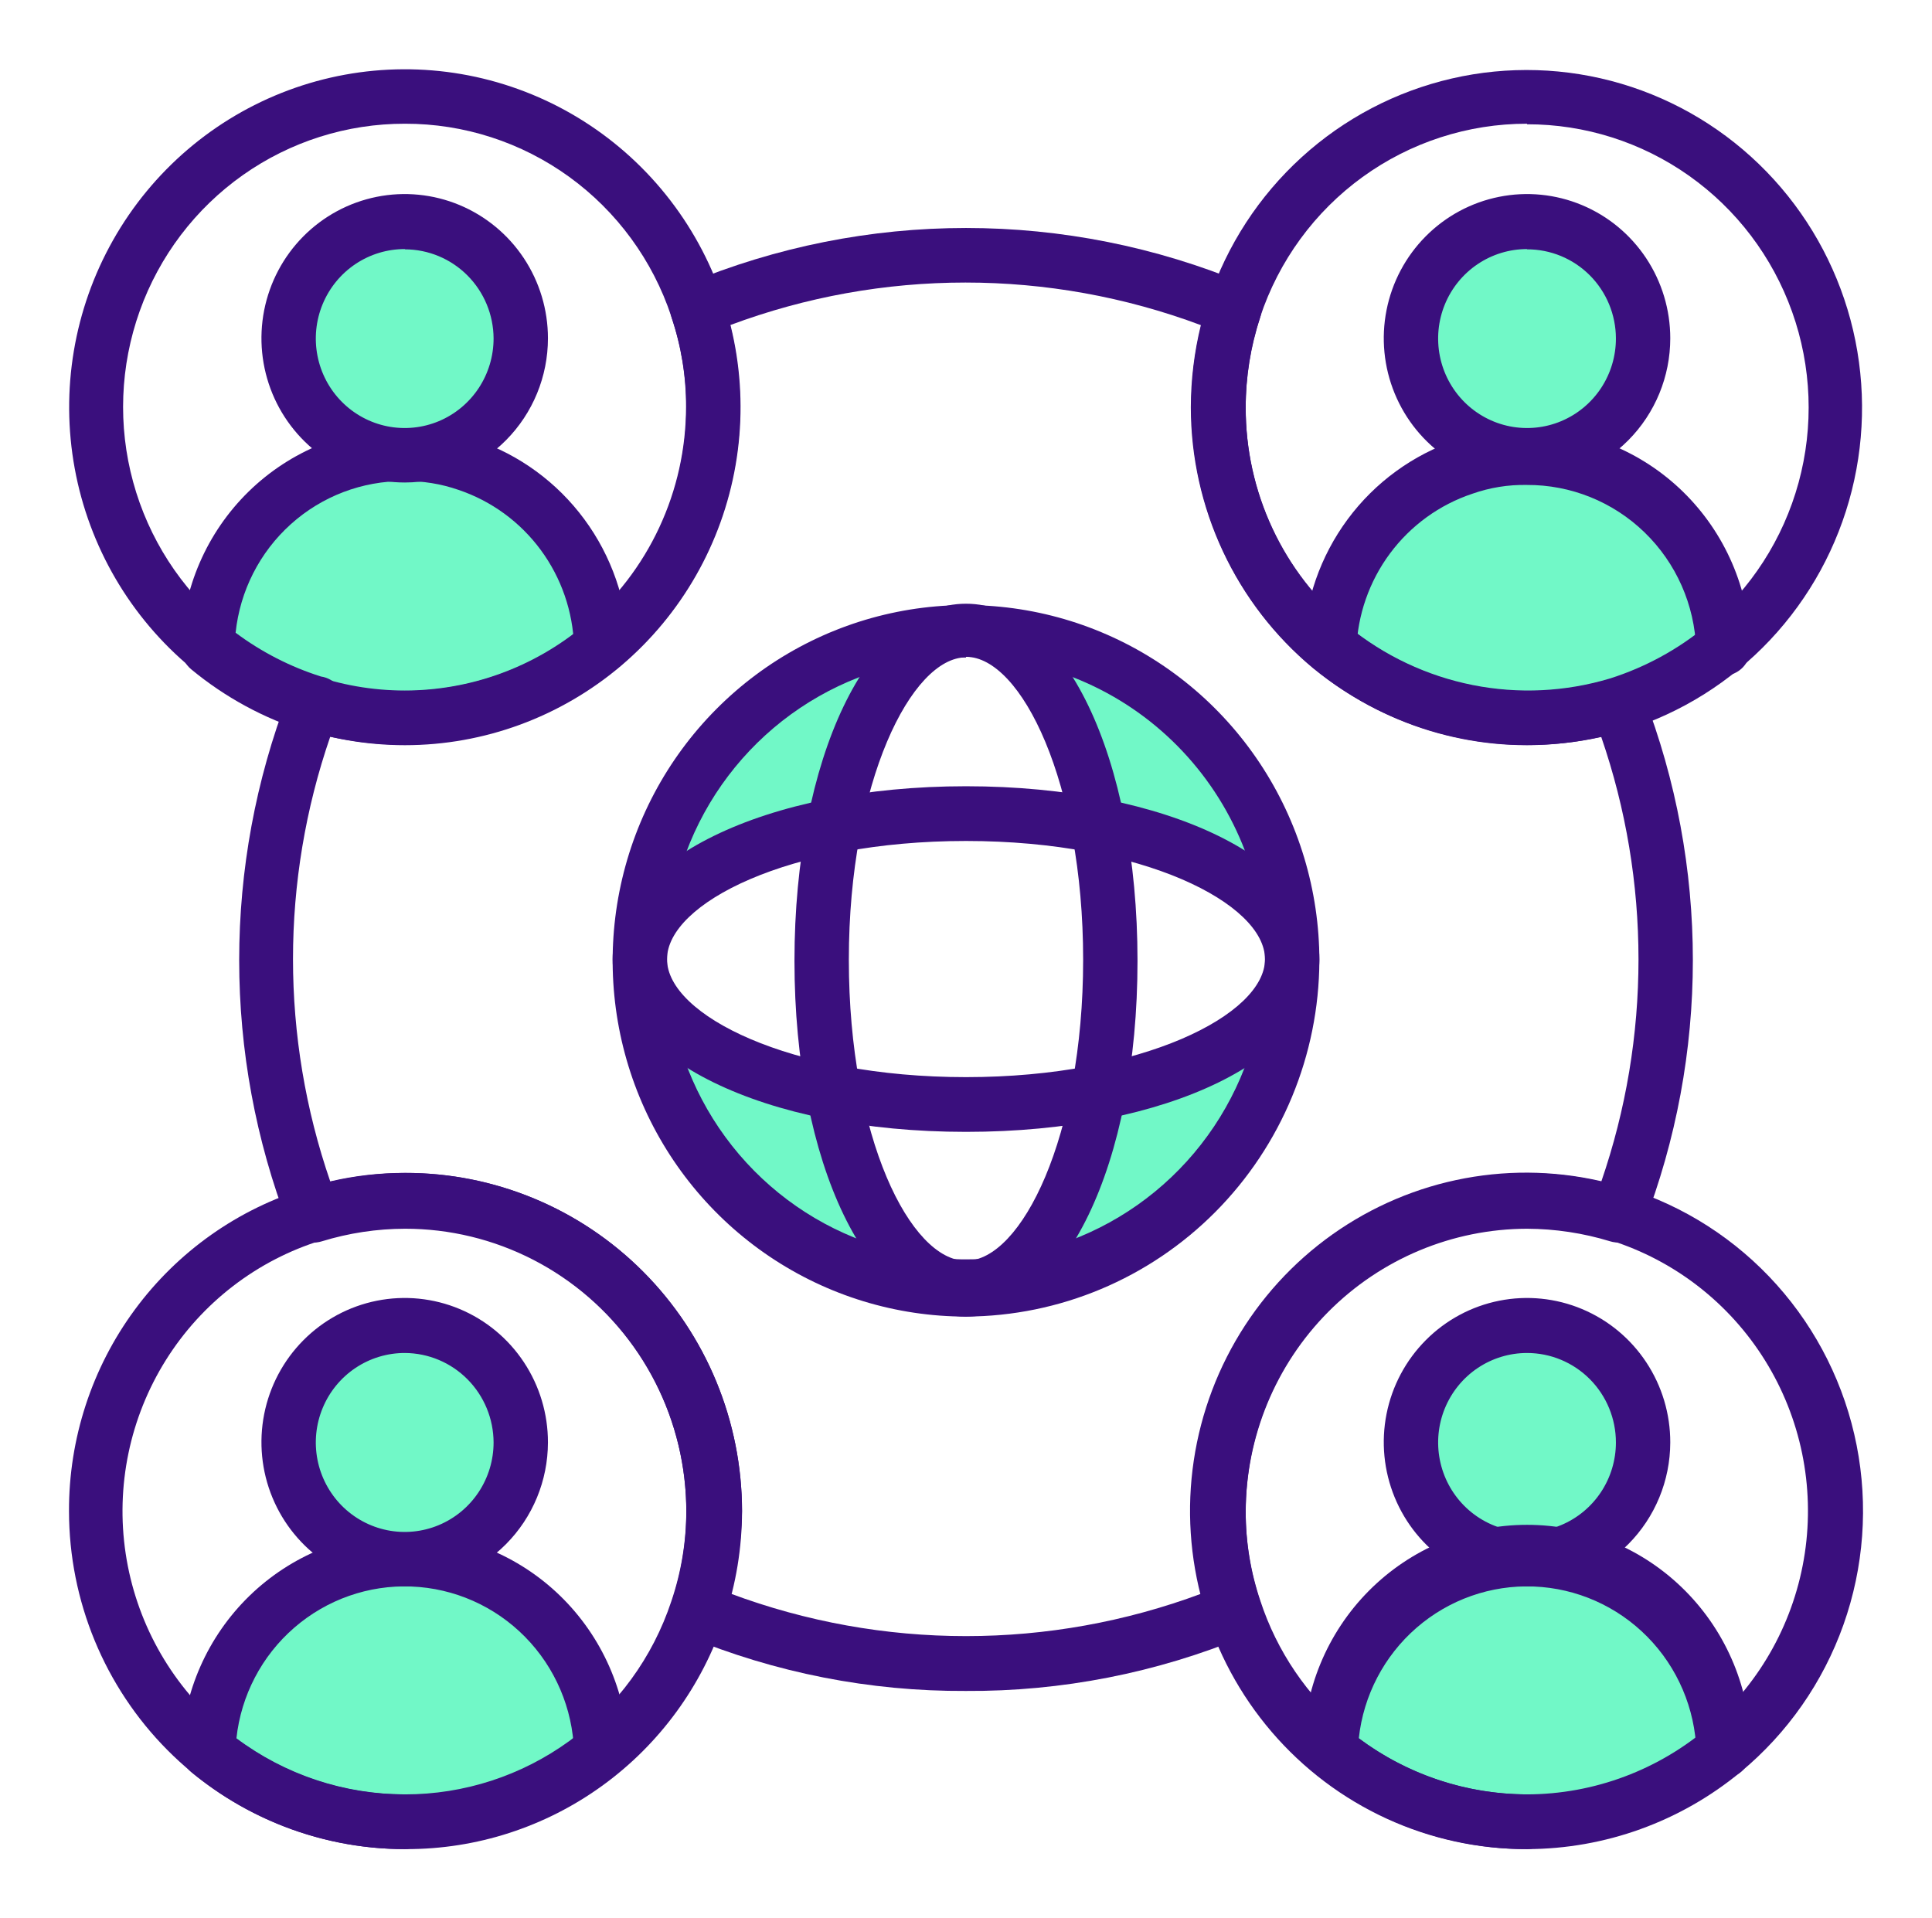
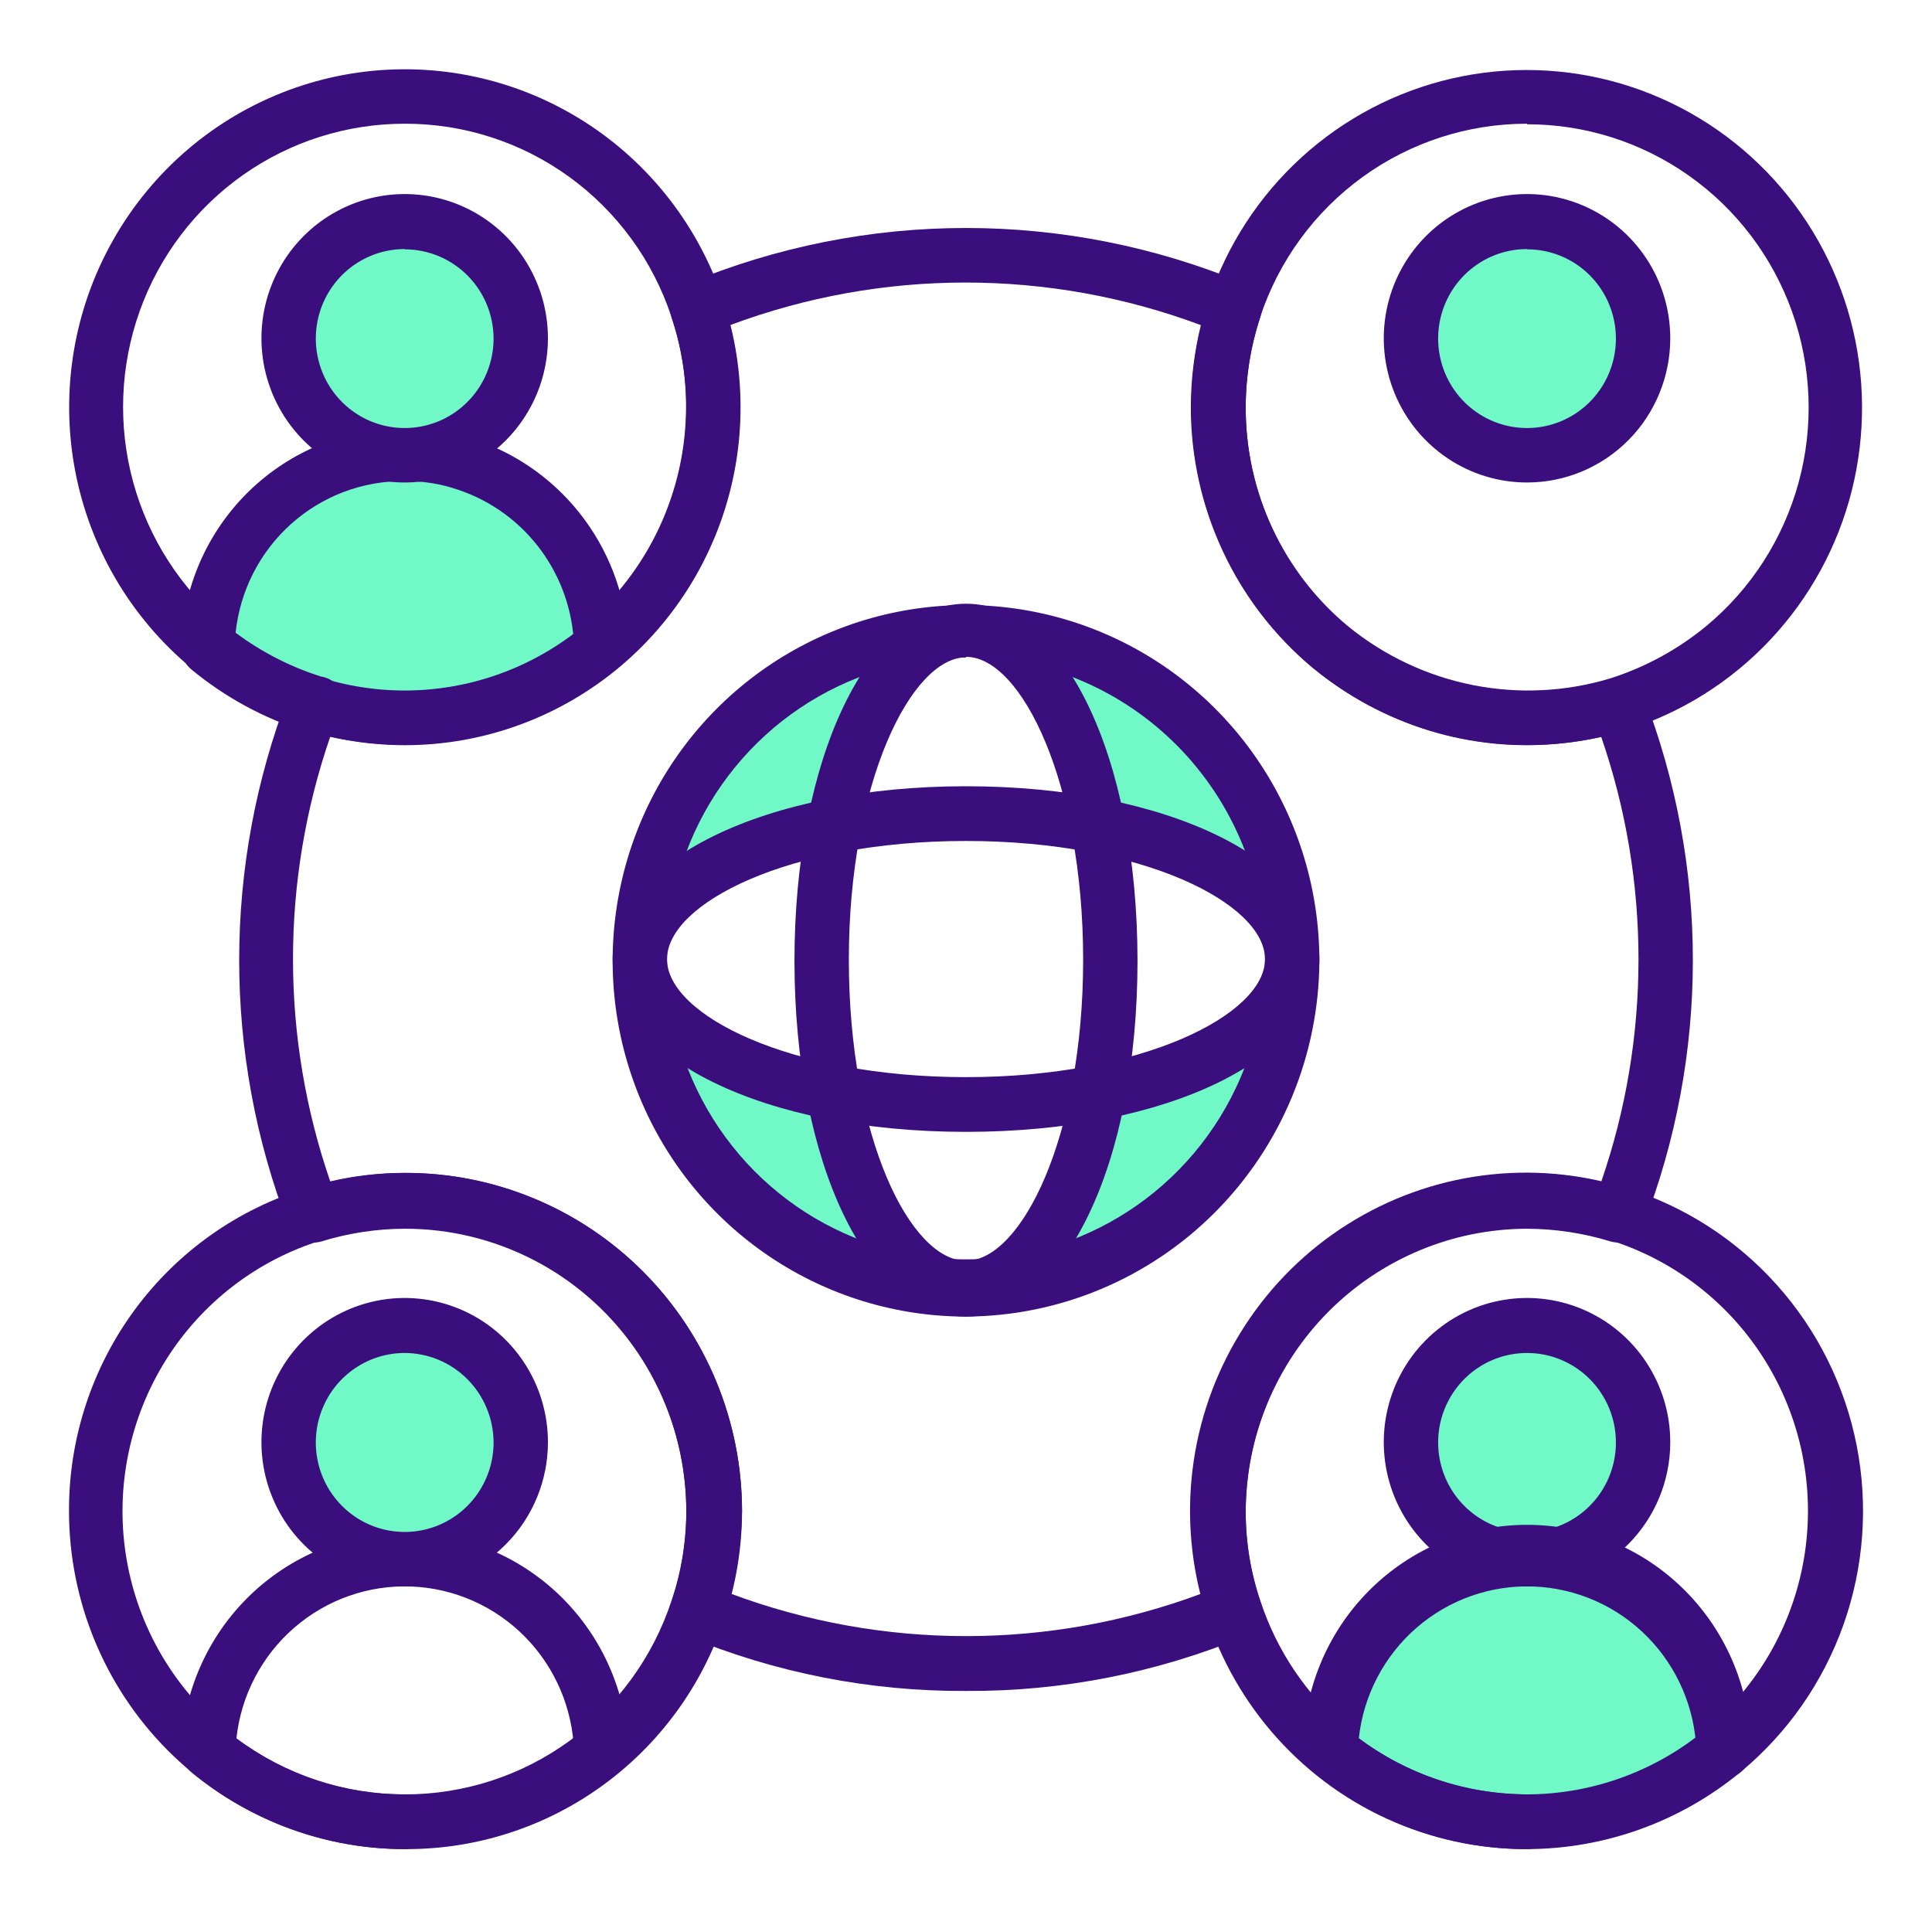
<svg xmlns="http://www.w3.org/2000/svg" width="140" height="139" viewBox="0 0 140 139" fill="none">
  <path d="M37.735 24.514C37.743 26.191 37.256 27.833 36.336 29.231C35.415 30.629 34.103 31.721 32.566 32.367C31.029 33.013 29.335 33.186 27.701 32.862C26.066 32.538 24.564 31.733 23.384 30.548C22.205 29.363 21.402 27.853 21.076 26.208C20.751 24.563 20.918 22.858 21.556 21.308C22.195 19.759 23.276 18.436 24.662 17.506C26.049 16.576 27.678 16.082 29.344 16.085C31.565 16.091 33.693 16.98 35.265 18.558C36.837 20.137 37.725 22.278 37.735 24.514V24.514Z" fill="#71F8C7" />
  <path d="M43.568 46.863C43.48 43.934 42.501 41.104 40.765 38.752C39.028 36.401 36.617 34.643 33.857 33.715C32.404 33.22 30.88 32.972 29.346 32.981C25.644 32.97 22.083 34.414 19.423 37.007C16.762 39.6 15.213 43.137 15.105 46.863C17.367 48.727 19.961 50.14 22.748 51.028L43.568 46.863Z" fill="#71F8C7" />
  <path d="M29.344 32.981C27.68 32.985 26.052 32.492 24.666 31.564C23.281 30.636 22.2 29.315 21.56 27.768C20.92 26.221 20.751 24.518 21.073 22.874C21.396 21.23 22.195 19.719 23.37 18.533C24.546 17.347 26.044 16.538 27.677 16.21C29.309 15.882 31.001 16.048 32.539 16.689C34.077 17.329 35.391 18.414 36.316 19.807C37.242 21.2 37.735 22.838 37.735 24.514C37.735 26.756 36.852 28.907 35.279 30.494C33.706 32.082 31.572 32.976 29.344 32.981V32.981Z" fill="#71F8C7" />
-   <path d="M43.568 46.863C39.569 50.198 34.539 52.022 29.346 52.019C27.11 52.017 24.887 51.683 22.748 51.028C19.961 50.14 17.367 48.727 15.105 46.863C15.213 43.137 16.762 39.6 19.423 37.007C22.083 34.414 25.644 32.97 29.346 32.981C30.88 32.972 32.404 33.22 33.857 33.715C36.617 34.643 39.028 36.401 40.765 38.752C42.501 41.104 43.48 43.934 43.568 46.863V46.863Z" fill="#71F8C7" />
+   <path d="M43.568 46.863C39.569 50.198 34.539 52.022 29.346 52.019C27.11 52.017 24.887 51.683 22.748 51.028C19.961 50.14 17.367 48.727 15.105 46.863C15.213 43.137 16.762 39.6 19.423 37.007C30.88 32.972 32.404 33.22 33.857 33.715C36.617 34.643 39.028 36.401 40.765 38.752C42.501 41.104 43.48 43.934 43.568 46.863V46.863Z" fill="#71F8C7" />
  <path d="M119.063 24.514C119.067 26.189 118.577 27.828 117.656 29.223C116.734 30.619 115.422 31.707 113.885 32.351C112.349 32.995 110.657 33.165 109.024 32.841C107.391 32.516 105.891 31.712 104.713 30.528C103.534 29.345 102.731 27.836 102.405 26.193C102.079 24.55 102.244 22.846 102.88 21.297C103.516 19.749 104.594 18.425 105.978 17.494C107.362 16.563 108.988 16.066 110.653 16.066C112.88 16.066 115.016 16.955 116.593 18.539C118.17 20.122 119.058 22.271 119.063 24.514V24.514Z" fill="#71F8C7" />
-   <path d="M124.896 46.863C124.778 43.14 123.226 39.609 120.568 37.018C117.91 34.427 114.355 32.98 110.655 32.981C109.121 32.972 107.597 33.22 106.144 33.715C103.382 34.642 100.968 36.4 99.228 38.751C97.488 41.102 96.506 43.933 96.414 46.863H124.896Z" fill="#71F8C7" />
  <path d="M110.653 32.981C108.989 32.981 107.363 32.485 105.98 31.554C104.597 30.624 103.519 29.301 102.882 27.754C102.246 26.207 102.079 24.504 102.404 22.862C102.728 21.219 103.529 19.71 104.706 18.526C105.882 17.342 107.38 16.535 109.012 16.209C110.643 15.882 112.335 16.05 113.871 16.691C115.408 17.331 116.722 18.417 117.646 19.809C118.57 21.202 119.063 22.839 119.063 24.514C119.063 26.759 118.177 28.913 116.6 30.501C115.023 32.089 112.883 32.981 110.653 32.981V32.981Z" fill="#71F8C7" />
-   <path d="M124.896 46.863C122.634 48.727 120.04 50.14 117.253 51.028C115.114 51.683 112.891 52.017 110.655 52.019C105.457 52.018 100.422 50.195 96.414 46.863C96.506 43.933 97.488 41.102 99.228 38.751C100.968 36.4 103.382 34.642 106.144 33.715C107.597 33.22 109.121 32.972 110.655 32.981C114.355 32.98 117.91 34.427 120.568 37.018C123.226 39.609 124.778 43.14 124.896 46.863Z" fill="#71F8C7" />
  <path d="M37.735 104.531C37.735 106.772 36.851 108.921 35.278 110.505C33.704 112.089 31.57 112.979 29.344 112.979V112.979C27.68 112.979 26.053 112.482 24.669 111.551C23.286 110.619 22.208 109.296 21.572 107.747C20.936 106.199 20.77 104.495 21.097 102.852C21.423 101.209 22.226 99.7 23.404 98.517C24.582 97.334 26.083 96.528 27.715 96.204C29.348 95.879 31.04 96.05 32.577 96.694C34.113 97.338 35.425 98.426 36.347 99.822C37.269 101.217 37.759 102.856 37.755 104.531H37.735Z" fill="#71F8C7" />
-   <path d="M29.327 132.017C24.138 132.017 19.111 130.201 15.105 126.881C15.223 123.161 16.773 119.633 19.426 117.043C22.08 114.452 25.63 113.002 29.327 112.999V112.999C33.023 113.002 36.573 114.452 39.227 117.043C41.881 119.633 43.43 123.161 43.548 126.881L29.327 132.017Z" fill="#71F8C7" />
-   <path d="M43.567 126.881C39.562 130.201 34.535 132.017 29.346 132.017V132.017C24.158 132.017 19.131 130.201 15.125 126.881C15.243 123.161 16.792 119.633 19.446 117.043C22.1 114.452 25.65 113.002 29.346 112.999C27.682 112.999 26.055 112.502 24.672 111.571C23.288 110.639 22.21 109.316 21.574 107.767C20.938 106.219 20.773 104.515 21.099 102.872C21.425 101.229 22.228 99.72 23.406 98.537C24.584 97.353 26.085 96.548 27.718 96.224C29.35 95.899 31.042 96.07 32.578 96.714C34.115 97.358 35.427 98.446 36.349 99.841C37.271 101.236 37.761 102.876 37.757 104.551C37.757 105.662 37.539 106.762 37.116 107.789C36.693 108.815 36.074 109.747 35.292 110.532C34.511 111.316 33.584 111.938 32.563 112.362C31.543 112.785 30.45 113.002 29.346 112.999C33.042 113.002 36.593 114.452 39.247 117.043C41.9 119.633 43.45 123.161 43.567 126.881V126.881Z" fill="#71F8C7" />
  <path d="M119.063 104.531C119.063 106.206 118.57 107.843 117.646 109.236C116.722 110.628 115.408 111.714 113.871 112.355C112.335 112.995 110.643 113.163 109.012 112.836C107.38 112.51 105.882 111.703 104.706 110.519C103.529 109.335 102.728 107.826 102.404 106.183C102.079 104.541 102.246 102.838 102.882 101.291C103.519 99.743 104.597 98.421 105.98 97.491C107.363 96.56 108.989 96.064 110.653 96.064C112.883 96.064 115.023 96.956 116.6 98.544C118.177 100.132 119.063 102.285 119.063 104.531Z" fill="#71F8C7" />
  <path d="M110.655 132.017C105.461 132.015 100.428 130.199 96.414 126.881C96.414 123.078 97.914 119.431 100.585 116.742C103.256 114.054 106.878 112.543 110.655 112.543C114.432 112.543 118.054 114.054 120.725 116.742C123.395 119.431 124.896 123.078 124.896 126.881L110.655 132.017Z" fill="#71F8C7" />
  <path d="M110.653 112.979C108.988 112.979 107.362 112.482 105.978 111.551C104.594 110.619 103.516 109.296 102.88 107.747C102.244 106.199 102.079 104.495 102.405 102.852C102.731 101.209 103.534 99.7 104.713 98.517C105.891 97.334 107.391 96.528 109.024 96.204C110.657 95.879 112.349 96.05 113.885 96.694C115.422 97.338 116.734 98.426 117.656 99.822C118.577 101.217 119.067 102.856 119.063 104.531C119.063 105.642 118.846 106.743 118.423 107.769C118 108.795 117.38 109.727 116.599 110.512C115.818 111.297 114.89 111.919 113.87 112.342C112.85 112.765 111.756 112.982 110.653 112.979Z" fill="#71F8C7" />
  <path d="M124.896 126.881C120.882 130.2 115.849 132.015 110.655 132.015C105.461 132.015 100.428 130.2 96.414 126.881C96.414 123.078 97.914 119.431 100.585 116.742C103.256 114.054 106.878 112.543 110.655 112.543C114.432 112.543 118.054 114.054 120.725 116.742C123.395 119.431 124.896 123.078 124.896 126.881V126.881Z" fill="#71F8C7" />
  <path d="M70 93.426C63.731 93.426 57.719 90.919 53.286 86.456C48.854 81.993 46.363 75.94 46.363 69.629C46.363 73.932 52.174 77.561 60.506 79.247C62.042 87.477 65.706 93.426 70 93.426Z" fill="#71F8C7" />
  <path d="M46.285 69.51C46.272 66.376 46.874 63.271 48.056 60.373C49.238 57.474 50.977 54.839 53.173 52.619C55.37 50.398 57.98 48.637 60.854 47.435C63.728 46.233 66.809 45.614 69.922 45.614C65.628 45.614 62.043 51.563 60.349 59.872C52.096 61.498 46.285 65.187 46.285 69.51Z" fill="#71F8C7" />
  <path d="M93.715 69.51C93.715 75.821 91.224 81.874 86.792 86.337C82.359 90.8 76.347 93.307 70.078 93.307C74.352 93.307 77.957 87.358 79.631 79.068C87.884 77.561 93.715 73.813 93.715 69.51Z" fill="#71F8C7" />
  <path d="M93.715 69.51C93.715 65.187 87.806 61.478 79.553 59.852C77.938 51.464 74.274 45.614 70 45.614C73.119 45.603 76.209 46.214 79.092 47.412C81.975 48.609 84.595 50.369 86.799 52.591C89.004 54.812 90.75 57.45 91.937 60.354C93.124 63.258 93.728 66.37 93.715 69.51V69.51Z" fill="#71F8C7" />
  <path d="M70 93.426C63.731 93.426 57.719 90.919 53.286 86.456C48.854 81.993 46.363 75.94 46.363 69.629C46.363 73.932 52.174 77.561 60.506 79.247C62.042 87.477 65.706 93.426 70 93.426Z" fill="#71F8C7" />
  <path d="M46.285 69.51C46.272 66.376 46.874 63.271 48.056 60.373C49.238 57.474 50.977 54.839 53.173 52.619C55.37 50.398 57.98 48.637 60.854 47.435C63.728 46.233 66.809 45.614 69.922 45.614C65.628 45.614 62.043 51.563 60.349 59.872C52.096 61.498 46.285 65.187 46.285 69.51Z" fill="#71F8C7" />
  <path d="M93.715 69.51C93.715 75.821 91.224 81.874 86.792 86.337C82.359 90.8 76.347 93.307 70.078 93.307C74.352 93.307 77.957 87.358 79.631 79.068C87.884 77.561 93.715 73.813 93.715 69.51Z" fill="#71F8C7" />
  <path d="M93.715 69.51C93.715 65.187 87.806 61.478 79.553 59.852C77.938 51.464 74.274 45.614 70 45.614C73.119 45.603 76.209 46.214 79.092 47.412C81.975 48.609 84.595 50.369 86.799 52.591C89.004 54.812 90.75 57.45 91.937 60.354C93.124 63.258 93.728 66.37 93.715 69.51V69.51Z" fill="#71F8C7" />
  <path d="M29.345 34.965C27.291 34.968 25.283 34.359 23.573 33.213C21.863 32.067 20.53 30.436 19.741 28.527C18.953 26.617 18.744 24.516 19.142 22.487C19.541 20.458 20.528 18.594 21.979 17.131C23.43 15.667 25.279 14.67 27.293 14.265C29.307 13.86 31.395 14.066 33.293 14.856C35.191 15.647 36.814 16.986 37.955 18.705C39.097 20.424 39.706 22.446 39.706 24.514C39.706 27.282 38.615 29.937 36.672 31.896C34.73 33.856 32.095 34.959 29.345 34.965ZM29.345 18.049C28.07 18.045 26.822 18.422 25.76 19.133C24.697 19.844 23.869 20.857 23.379 22.043C22.889 23.229 22.76 24.534 23.008 25.794C23.255 27.053 23.869 28.211 24.771 29.119C25.673 30.027 26.823 30.645 28.074 30.895C29.325 31.144 30.622 31.014 31.8 30.521C32.977 30.027 33.983 29.193 34.689 28.124C35.395 27.054 35.77 25.798 35.767 24.514C35.756 22.804 35.076 21.168 33.873 19.961C32.671 18.754 31.043 18.074 29.345 18.069V18.049Z" fill="#3A0F7D" />
  <path d="M22.746 53.011C22.55 53.041 22.351 53.041 22.155 53.011C19.128 52.063 16.312 50.534 13.863 48.509C13.626 48.316 13.437 48.071 13.311 47.792C13.184 47.513 13.124 47.209 13.134 46.903C13.227 42.645 14.979 38.596 18.012 35.627C21.045 32.659 25.115 31.011 29.345 31.038C31.1 31.026 32.845 31.314 34.505 31.891C37.637 32.955 40.372 34.958 42.343 37.63C44.315 40.302 45.428 43.516 45.535 46.843C45.535 47.369 45.328 47.873 44.959 48.245C44.589 48.617 44.088 48.826 43.566 48.826C43.043 48.826 42.542 48.617 42.173 48.245C41.803 47.873 41.596 47.369 41.596 46.843C41.52 44.318 40.677 41.876 39.18 39.847C37.684 37.819 35.605 36.302 33.225 35.5C31.958 35.06 30.625 34.845 29.285 34.865C26.259 34.843 23.332 35.956 21.075 37.987C18.817 40.017 17.391 42.821 17.073 45.852C18.945 47.249 21.035 48.322 23.258 49.025C23.781 49.101 24.252 49.383 24.567 49.809C24.883 50.235 25.018 50.769 24.942 51.295C24.866 51.821 24.586 52.295 24.163 52.613C23.74 52.931 23.209 53.067 22.687 52.991L22.746 53.011Z" fill="#3A0F7D" />
  <path d="M29.347 54.002C23.698 54.004 18.225 52.027 13.866 48.41C9.446 44.742 6.453 39.621 5.415 33.95C4.376 28.279 5.359 22.421 8.19 17.408C11.021 12.394 15.518 8.547 20.889 6.544C26.26 4.542 32.161 4.511 37.552 6.459C42.944 8.406 47.48 12.206 50.361 17.19C53.242 22.174 54.285 28.022 53.304 33.704C52.324 39.385 49.383 44.536 45.001 48.249C40.618 51.963 35.075 54 29.347 54.002V54.002ZM29.347 8.966C25.144 8.958 21.041 10.257 17.599 12.688C14.158 15.118 11.547 18.559 10.124 22.541C8.7 26.523 8.534 30.851 9.649 34.931C10.763 39.012 13.102 42.646 16.347 45.336C19.999 48.377 24.589 50.04 29.328 50.04C34.066 50.04 38.656 48.377 42.308 45.336C44.624 43.402 46.488 40.977 47.768 38.235C49.048 35.493 49.713 32.501 49.714 29.471C49.718 27.253 49.359 25.048 48.65 22.947C47.301 18.87 44.709 15.324 41.244 12.815C37.779 10.305 33.616 8.958 29.347 8.966V8.966Z" fill="#3A0F7D" />
  <path d="M110.654 34.965C108.601 34.965 106.594 34.352 104.887 33.203C103.18 32.055 101.849 30.423 101.064 28.513C100.278 26.603 100.072 24.502 100.473 22.475C100.873 20.447 101.862 18.585 103.314 17.124C104.766 15.662 106.615 14.667 108.629 14.264C110.642 13.86 112.729 14.067 114.626 14.858C116.523 15.649 118.144 16.989 119.285 18.707C120.425 20.426 121.034 22.447 121.034 24.514C121.034 27.285 119.94 29.944 117.994 31.904C116.047 33.863 113.407 34.965 110.654 34.965ZM110.654 18.049C109.379 18.049 108.133 18.43 107.073 19.143C106.014 19.856 105.188 20.87 104.701 22.056C104.214 23.242 104.088 24.547 104.338 25.806C104.588 27.064 105.204 28.22 106.106 29.126C107.009 30.032 108.159 30.648 109.409 30.896C110.66 31.144 111.956 31.013 113.132 30.519C114.309 30.025 115.313 29.191 116.019 28.122C116.724 27.053 117.099 25.797 117.095 24.514C117.092 23.665 116.923 22.825 116.598 22.041C116.273 21.258 115.798 20.547 115.2 19.948C114.602 19.35 113.893 18.876 113.113 18.553C112.332 18.231 111.497 18.066 110.654 18.069V18.049Z" fill="#3A0F7D" />
-   <path d="M96.415 48.846C95.893 48.846 95.391 48.637 95.022 48.265C94.653 47.893 94.445 47.389 94.445 46.863C94.556 43.526 95.677 40.303 97.659 37.627C99.642 34.951 102.39 32.949 105.535 31.891C107.183 31.326 108.914 31.044 110.656 31.058C114.882 31.036 118.947 32.687 121.976 35.654C125.005 38.622 126.754 42.669 126.847 46.922C126.862 47.448 126.67 47.959 126.312 48.342C125.953 48.725 125.459 48.949 124.936 48.965C124.414 48.981 123.907 48.787 123.526 48.426C123.146 48.066 122.923 47.567 122.907 47.041C122.805 43.84 121.465 40.804 119.173 38.582C116.881 36.36 113.818 35.126 110.636 35.143C109.296 35.118 107.962 35.333 106.697 35.778C104.312 36.572 102.228 38.083 100.723 40.108C99.219 42.133 98.369 44.574 98.286 47.101C98.231 47.568 98.012 48 97.669 48.32C97.326 48.639 96.882 48.826 96.415 48.846Z" fill="#3A0F7D" />
  <path d="M110.654 54.002C107.459 54.005 104.294 53.373 101.342 52.143C98.389 50.913 95.707 49.109 93.447 46.835C91.188 44.56 89.396 41.859 88.175 38.886C86.953 35.914 86.326 32.728 86.328 29.511C86.321 26.868 86.747 24.241 87.589 21.737C88.916 17.767 91.234 14.206 94.32 11.396C97.405 8.586 101.156 6.62 105.212 5.687C109.269 4.755 113.495 4.886 117.487 6.068C121.479 7.251 125.102 9.446 128.01 12.442C130.918 15.438 133.013 19.136 134.095 23.181C135.177 27.226 135.209 31.483 134.189 35.545C133.169 39.606 131.13 43.336 128.268 46.376C125.406 49.417 121.817 51.667 117.843 52.911C115.513 53.628 113.091 53.995 110.654 54.002ZM110.654 8.966C106.376 8.962 102.205 10.314 98.733 12.83C95.261 15.347 92.665 18.901 91.312 22.987C90.619 25.091 90.266 27.294 90.268 29.511C90.261 32.542 90.921 35.537 92.202 38.28C93.483 41.023 95.351 43.447 97.674 45.376C100.296 47.517 103.399 48.982 106.711 49.642C110.024 50.302 113.446 50.138 116.681 49.163C119.217 48.356 121.576 47.071 123.634 45.376C126.878 42.687 129.217 39.054 130.332 34.976C131.446 30.897 131.282 26.571 129.861 22.59C128.44 18.609 125.832 15.167 122.394 12.736C118.956 10.304 114.856 9.001 110.654 9.006V8.966Z" fill="#3A0F7D" />
  <path d="M29.345 114.962C27.291 114.966 25.281 114.356 23.571 113.209C21.861 112.062 20.527 110.43 19.739 108.52C18.951 106.61 18.744 104.507 19.144 102.477C19.544 100.448 20.533 98.584 21.986 97.122C23.439 95.659 25.29 94.663 27.305 94.26C29.321 93.858 31.41 94.066 33.307 94.86C35.205 95.653 36.826 96.996 37.965 98.718C39.104 100.439 39.71 102.463 39.706 104.531C39.701 107.296 38.608 109.946 36.666 111.901C34.724 113.856 32.092 114.957 29.345 114.962ZM29.345 98.047C28.071 98.043 26.823 98.42 25.762 99.13C24.7 99.84 23.871 100.851 23.381 102.036C22.89 103.22 22.76 104.525 23.006 105.784C23.252 107.043 23.864 108.201 24.764 109.11C25.664 110.018 26.812 110.638 28.062 110.89C29.312 111.142 30.608 111.014 31.786 110.524C32.964 110.034 33.971 109.203 34.68 108.136C35.388 107.069 35.767 105.815 35.767 104.531C35.761 102.816 35.084 101.173 33.881 99.959C32.679 98.744 31.049 98.057 29.345 98.047V98.047Z" fill="#3A0F7D" />
  <path d="M29.325 134C23.677 133.992 18.207 132.016 13.843 128.408C13.613 128.215 13.429 127.972 13.306 127.697C13.183 127.422 13.124 127.123 13.134 126.821C13.28 122.594 15.051 118.589 18.073 115.65C21.096 112.712 25.133 111.069 29.334 111.069C33.536 111.069 37.573 112.712 40.596 115.65C43.618 118.589 45.389 122.594 45.535 126.821C45.543 127.082 45.5 127.341 45.408 127.585C45.316 127.828 45.178 128.051 45 128.241C44.823 128.431 44.61 128.583 44.374 128.69C44.138 128.797 43.883 128.856 43.625 128.864C43.366 128.872 43.108 128.828 42.866 128.736C42.624 128.643 42.403 128.504 42.215 128.325C42.026 128.146 41.875 127.932 41.768 127.695C41.662 127.457 41.604 127.201 41.596 126.94C41.502 123.814 40.233 120.84 38.047 118.619C35.86 116.397 32.918 115.094 29.814 114.97C26.71 114.847 23.675 115.913 21.322 117.955C18.968 119.996 17.471 122.86 17.132 125.968C20.659 128.604 24.933 130.03 29.325 130.034C29.847 130.034 30.348 130.243 30.718 130.615C31.087 130.986 31.294 131.491 31.294 132.017C31.294 132.543 31.087 133.047 30.718 133.419C30.348 133.791 29.847 134 29.325 134V134Z" fill="#3A0F7D" />
  <path d="M29.346 134C22.892 134 16.703 131.42 12.138 126.828C7.573 122.236 5.005 116.006 5 109.509C4.984 104.254 6.655 99.135 9.765 94.914C12.874 90.694 17.255 87.598 22.255 86.088C24.585 85.372 27.008 85.005 29.444 84.998C35.896 85.008 42.08 87.595 46.64 92.19C51.201 96.785 53.765 103.013 53.77 109.509C53.769 112.16 53.337 114.792 52.489 117.302C50.879 122.171 47.785 126.405 43.648 129.402C39.511 132.4 34.541 134.009 29.444 134H29.346ZM29.346 88.964C27.303 88.968 25.272 89.276 23.318 89.876C18.638 91.313 14.627 94.397 12.018 98.564C9.409 102.731 8.375 107.705 9.106 112.576C9.837 117.447 12.284 121.891 16 125.096C19.716 128.301 24.453 130.054 29.346 130.034C33.616 130.037 37.779 128.687 41.244 126.174C44.709 123.66 47.3 120.113 48.649 116.033C49.362 113.933 49.728 111.729 49.732 109.509C49.727 104.065 47.578 98.846 43.756 94.994C39.935 91.143 34.753 88.975 29.346 88.964Z" fill="#3A0F7D" />
  <path d="M110.654 114.962C108.6 114.962 106.592 114.349 104.885 113.2C103.177 112.05 101.847 110.417 101.062 108.506C100.277 106.595 100.072 104.493 100.474 102.465C100.876 100.437 101.867 98.575 103.321 97.115C104.774 95.654 106.626 94.66 108.641 94.259C110.656 93.858 112.743 94.068 114.64 94.862C116.536 95.656 118.156 96.998 119.294 98.72C120.433 100.441 121.038 102.463 121.034 104.531C121.029 107.3 119.933 109.953 117.987 111.908C116.041 113.864 113.403 114.962 110.654 114.962V114.962ZM110.654 98.047C109.38 98.047 108.135 98.427 107.075 99.139C106.016 99.852 105.191 100.865 104.703 102.05C104.216 103.235 104.088 104.538 104.337 105.796C104.585 107.054 105.199 108.21 106.099 109.117C107 110.024 108.148 110.641 109.397 110.891C110.647 111.142 111.942 111.013 113.119 110.522C114.295 110.032 115.301 109.2 116.009 108.134C116.717 107.068 117.095 105.814 117.095 104.531C117.095 102.811 116.416 101.162 115.208 99.946C114 98.73 112.362 98.047 110.654 98.047V98.047Z" fill="#3A0F7D" />
  <path d="M110.656 134C105.009 133.996 99.537 132.019 95.175 128.408C94.941 128.217 94.754 127.975 94.627 127.7C94.501 127.425 94.439 127.124 94.446 126.821C94.446 122.493 96.154 118.341 99.194 115.281C102.234 112.22 106.357 110.5 110.656 110.5C114.956 110.5 119.079 112.22 122.119 115.281C125.159 118.341 126.867 122.493 126.867 126.821C126.875 127.082 126.831 127.341 126.74 127.585C126.648 127.828 126.509 128.051 126.332 128.241C126.154 128.431 125.942 128.583 125.706 128.69C125.47 128.797 125.215 128.856 124.956 128.864C124.698 128.872 124.44 128.828 124.198 128.736C123.956 128.643 123.735 128.504 123.546 128.325C123.358 128.146 123.206 127.932 123.1 127.695C122.994 127.457 122.935 127.201 122.928 126.94C122.833 123.814 121.565 120.84 119.378 118.619C117.192 116.397 114.25 115.094 111.146 114.97C108.042 114.847 105.007 115.913 102.653 117.955C100.3 119.996 98.803 122.86 98.464 125.968C101.988 128.609 106.264 130.035 110.656 130.034C111.179 130.034 111.68 130.243 112.049 130.615C112.419 130.987 112.626 131.491 112.626 132.017C112.626 132.543 112.419 133.047 112.049 133.419C111.68 133.791 111.179 134 110.656 134V134Z" fill="#3A0F7D" />
  <path d="M110.655 134C107.145 134.011 103.674 133.257 100.48 131.791C97.286 130.325 94.445 128.182 92.152 125.507C89.858 122.832 88.166 119.689 87.191 116.294C86.217 112.899 85.983 109.332 86.506 105.837C87.029 102.343 88.296 99.004 90.221 96.049C92.146 93.093 94.682 90.592 97.657 88.716C100.632 86.841 103.974 85.634 107.455 85.181C110.936 84.727 114.474 85.037 117.825 86.088C122.025 87.388 125.797 89.81 128.74 93.095C131.684 96.38 133.688 100.407 134.541 104.748C135.393 109.088 135.062 113.579 133.582 117.745C132.102 121.911 129.529 125.596 126.137 128.408C121.771 132.014 116.302 133.989 110.655 134V134ZM110.655 88.964C105.248 88.975 100.066 91.143 96.244 94.994C92.423 98.846 90.274 104.065 90.269 109.509C90.264 111.721 90.624 113.919 91.332 116.013C92.531 119.666 94.73 122.903 97.674 125.354C101.338 128.37 105.922 130.023 110.655 130.034C115.53 130.022 120.24 128.253 123.932 125.048C127.624 121.842 130.054 117.412 130.783 112.559C131.511 107.705 130.49 102.75 127.903 98.589C125.317 94.429 121.336 91.338 116.682 89.876C114.728 89.279 112.697 88.971 110.655 88.964V88.964Z" fill="#3A0F7D" />
  <path d="M69.981 122.538C63.051 122.576 56.181 121.228 49.772 118.572C49.31 118.377 48.938 118.013 48.733 117.552C48.528 117.092 48.505 116.57 48.669 116.093C49.702 113.007 49.989 109.718 49.508 106.498C49.027 103.278 47.791 100.219 45.902 97.576C44.014 94.932 41.527 92.78 38.648 91.296C35.769 89.812 32.581 89.04 29.347 89.043C27.304 89.047 25.273 89.355 23.319 89.956C22.843 90.106 22.329 90.068 21.879 89.851C21.43 89.634 21.078 89.253 20.897 88.785C16.144 76.428 16.144 62.73 20.897 50.373C21.078 49.906 21.43 49.525 21.879 49.307C22.329 49.09 22.843 49.053 23.319 49.203C26.555 50.175 29.977 50.339 33.289 49.679C36.601 49.019 39.703 47.555 42.327 45.415C44.643 43.481 46.507 41.057 47.788 38.315C49.068 35.573 49.732 32.58 49.733 29.551C49.737 27.332 49.378 25.127 48.669 23.026C48.512 22.549 48.541 22.03 48.749 21.574C48.958 21.117 49.331 20.758 49.792 20.567C62.732 15.173 77.27 15.173 90.21 20.567C90.668 20.761 91.037 21.123 91.241 21.579C91.446 22.035 91.472 22.552 91.313 23.026C90.621 25.131 90.268 27.334 90.269 29.551C90.263 32.582 90.923 35.577 92.204 38.32C93.484 41.063 95.353 43.486 97.675 45.415C100.298 47.557 103.4 49.021 106.713 49.681C110.025 50.341 113.448 50.177 116.683 49.203C117.156 49.059 117.666 49.099 118.111 49.316C118.557 49.532 118.904 49.91 119.086 50.373C123.866 62.725 123.866 76.433 119.086 88.785C118.904 89.249 118.557 89.626 118.111 89.843C117.666 90.06 117.156 90.1 116.683 89.956C114.729 89.358 112.698 89.051 110.656 89.043C105.249 89.054 100.067 91.222 96.245 95.073C92.424 98.925 90.275 104.144 90.269 109.588C90.265 111.801 90.625 113.998 91.333 116.093C91.497 116.57 91.474 117.092 91.269 117.552C91.064 118.013 90.693 118.377 90.23 118.572C83.809 121.233 76.926 122.582 69.981 122.538V122.538ZM52.924 115.478C63.942 119.593 76.06 119.593 87.079 115.478C86.584 113.534 86.333 111.535 86.33 109.529C86.335 103.033 88.899 96.805 93.459 92.21C98.02 87.615 104.204 85.028 110.656 85.018C112.466 85.015 114.27 85.221 116.033 85.632C119.631 75.196 119.631 63.844 116.033 53.407C112.401 54.214 108.634 54.183 105.015 53.318C101.397 52.452 98.019 50.774 95.135 48.41C92.371 46.108 90.145 43.221 88.616 39.955C87.088 36.688 86.293 33.122 86.291 29.511C86.297 27.506 86.541 25.508 87.019 23.562C76.015 19.446 63.909 19.446 52.904 23.562C53.382 25.508 53.627 27.506 53.633 29.511C53.627 33.119 52.832 36.681 51.303 39.944C49.775 43.207 47.55 46.091 44.789 48.39C41.911 50.751 38.54 52.427 34.928 53.293C31.316 54.158 27.556 54.19 23.93 53.387C20.332 63.824 20.332 75.176 23.93 85.613C25.693 85.201 27.497 84.995 29.307 84.998C32.514 84.985 35.691 85.609 38.657 86.835C41.623 88.06 44.32 89.863 46.593 92.141C48.865 94.418 50.669 97.124 51.901 100.104C53.133 103.085 53.768 106.281 53.771 109.509C53.737 111.526 53.453 113.532 52.924 115.478V115.478Z" fill="#3A0F7D" />
  <path d="M70.001 95.409C64.936 95.409 59.986 93.897 55.775 91.064C51.564 88.231 48.282 84.205 46.344 79.495C44.406 74.784 43.898 69.6 44.887 64.599C45.875 59.599 48.313 55.005 51.894 51.4C55.475 47.794 60.038 45.339 65.005 44.344C69.972 43.349 75.121 43.86 79.8 45.811C84.478 47.762 88.478 51.067 91.291 55.306C94.105 59.546 95.607 64.53 95.607 69.629C95.576 76.457 92.868 82.996 88.073 87.824C83.277 92.652 76.782 95.378 70.001 95.409V95.409ZM70.001 47.636C65.72 47.636 61.534 48.913 57.974 51.306C54.413 53.699 51.636 57.1 49.993 61.08C48.35 65.06 47.915 69.441 48.743 73.67C49.571 77.898 51.625 81.786 54.645 84.84C57.666 87.895 61.517 89.98 65.714 90.833C69.91 91.686 74.263 91.268 78.224 89.632C82.185 87.996 85.576 85.216 87.968 81.642C90.361 78.067 91.648 73.86 91.667 69.55C91.673 63.75 89.396 58.184 85.335 54.07C81.275 49.956 75.761 47.628 70.001 47.597V47.636Z" fill="#3A0F7D" />
  <path d="M69.999 95.409C62.908 95.409 57.57 84.284 57.57 69.629C57.57 54.974 62.908 43.75 69.999 43.75C77.09 43.75 82.428 54.875 82.428 69.629C82.428 84.383 77.09 95.409 69.999 95.409ZM69.999 47.636C66.06 47.636 61.51 56.64 61.51 69.55C61.51 82.46 65.981 91.364 69.999 91.364C74.017 91.364 78.489 82.36 78.489 69.55C78.489 56.739 74.017 47.597 69.999 47.597V47.636Z" fill="#3A0F7D" />
  <path d="M70.001 82.023C55.346 82.023 44.395 76.629 44.395 69.51C44.395 62.391 55.425 56.977 70.001 56.977C84.576 56.977 95.607 62.371 95.607 69.51C95.607 76.649 84.635 82.023 70.001 82.023ZM70.001 60.943C57.178 60.943 48.334 65.464 48.334 69.51C48.334 73.555 57.257 78.057 70.001 78.057C82.745 78.057 91.667 73.536 91.667 69.51C91.667 65.484 82.823 60.943 70.001 60.943Z" fill="#3A0F7D" />
</svg>